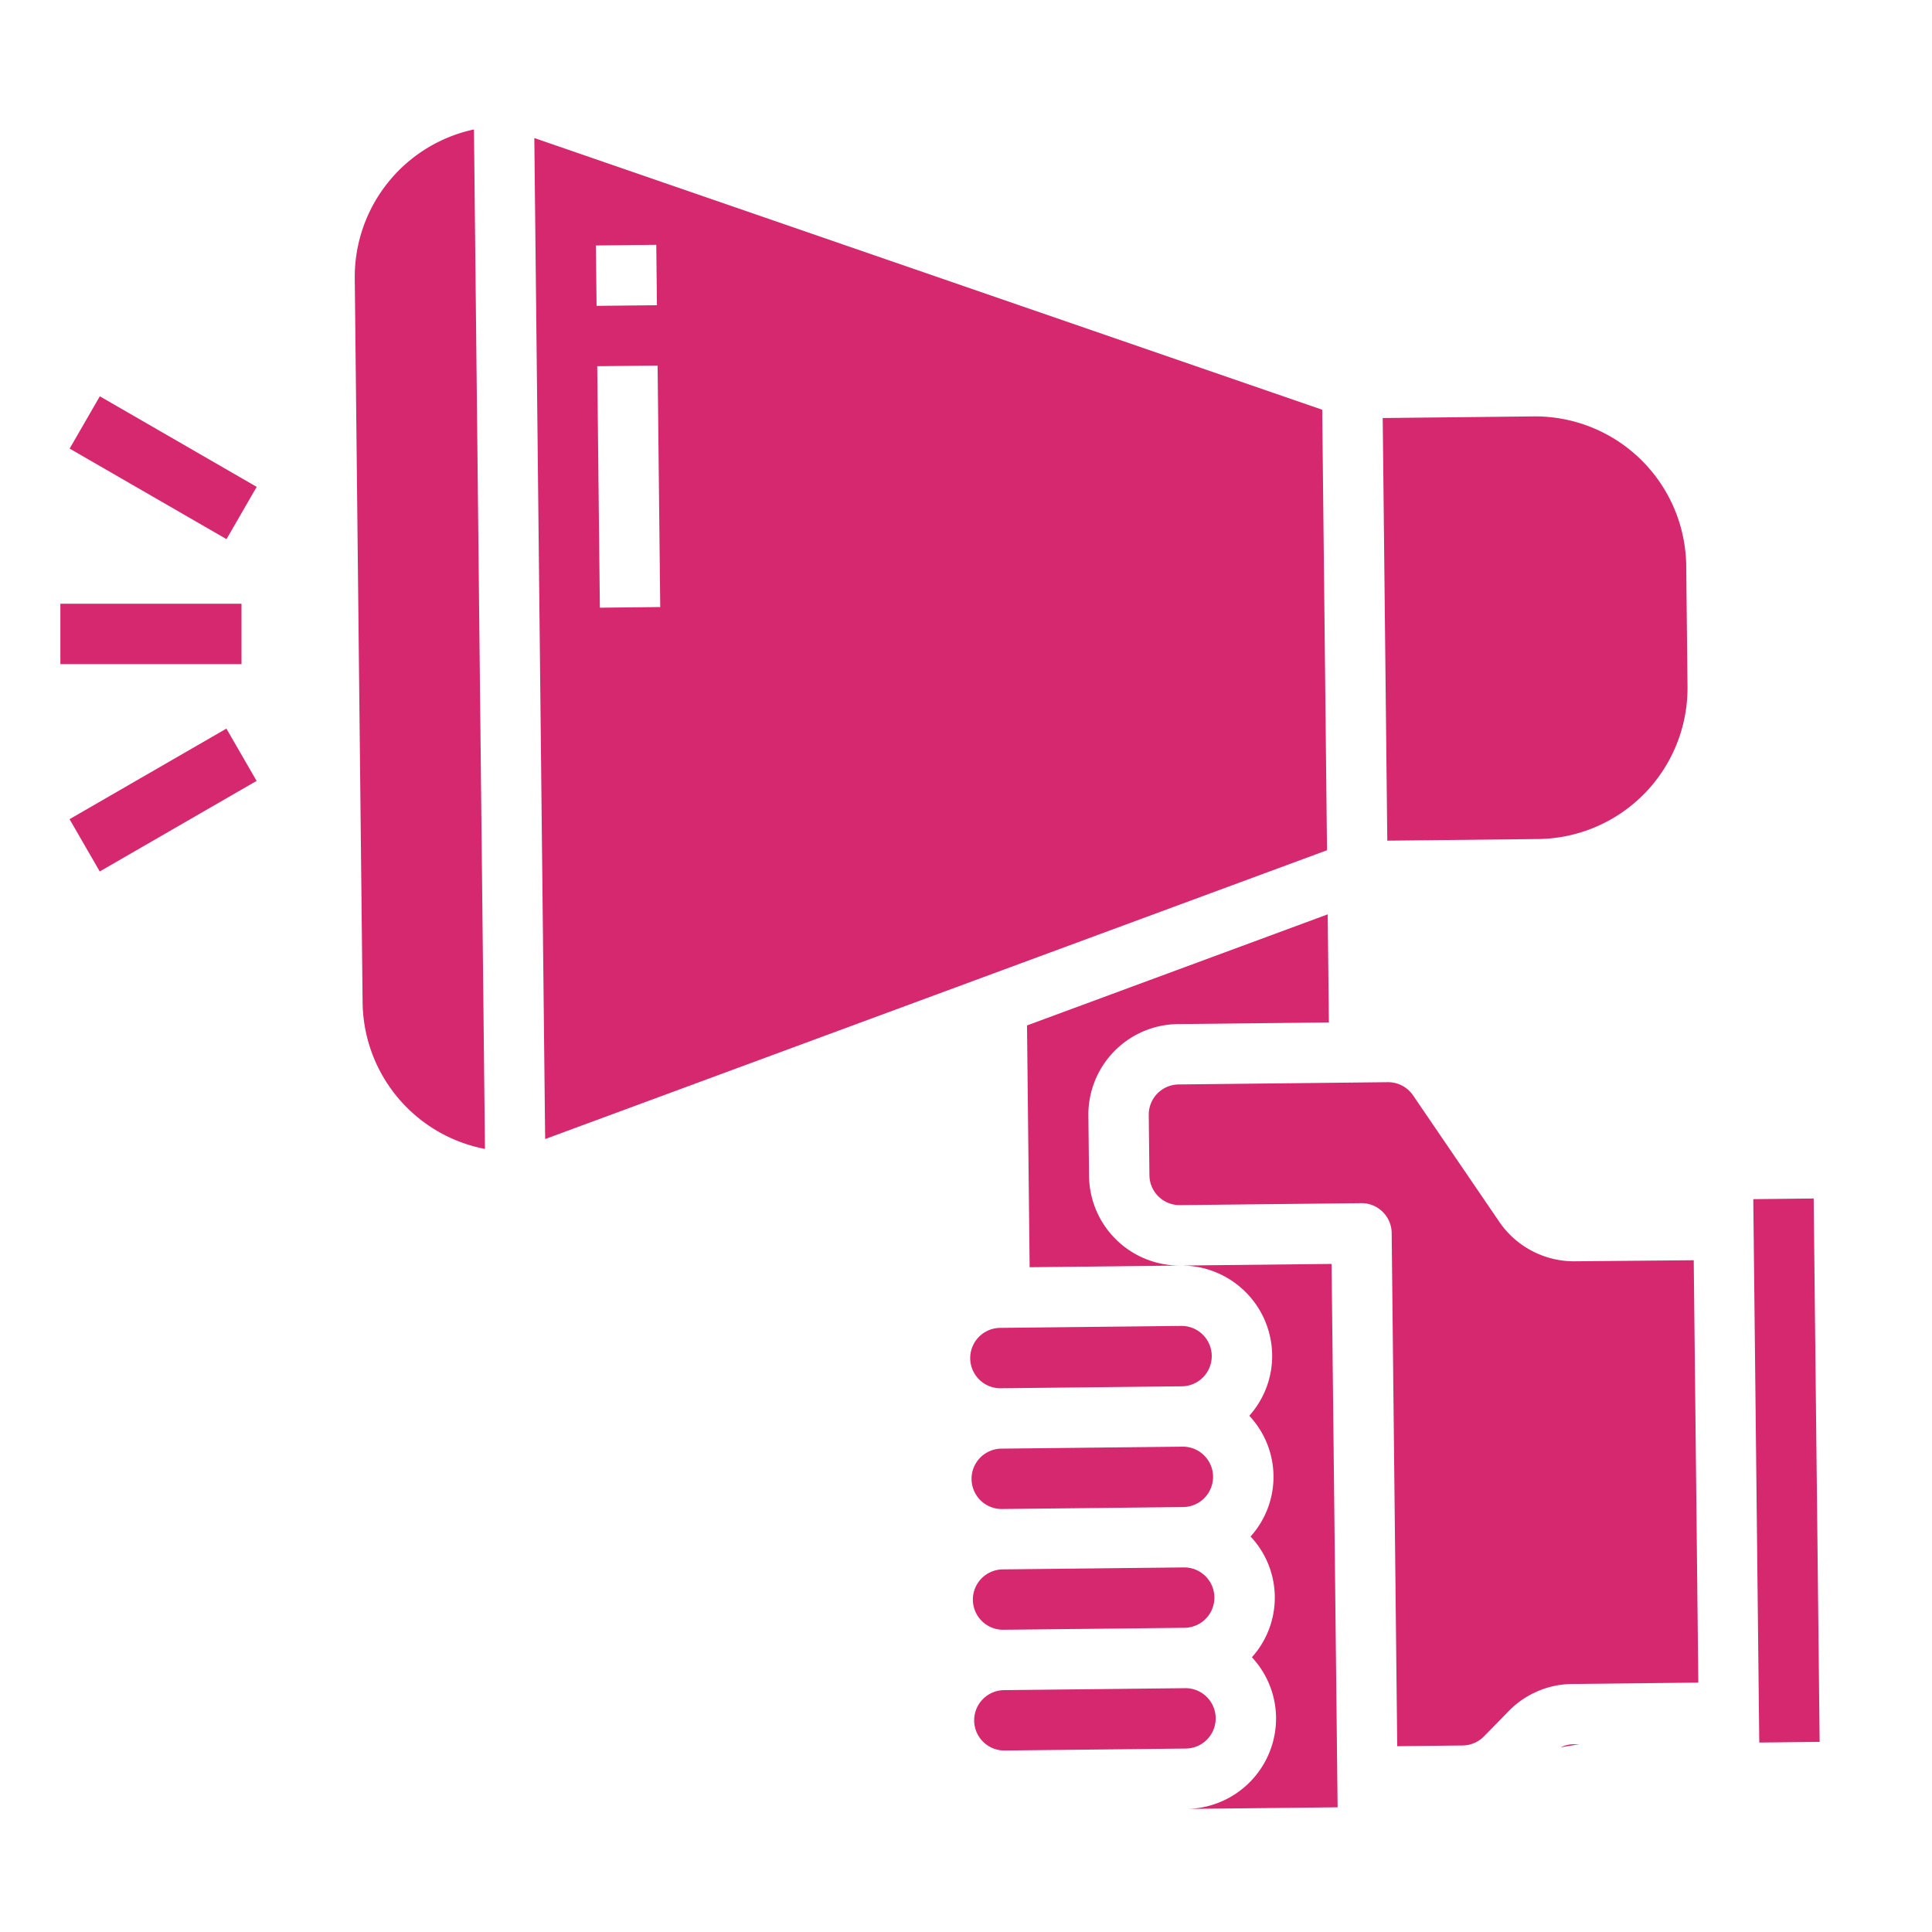
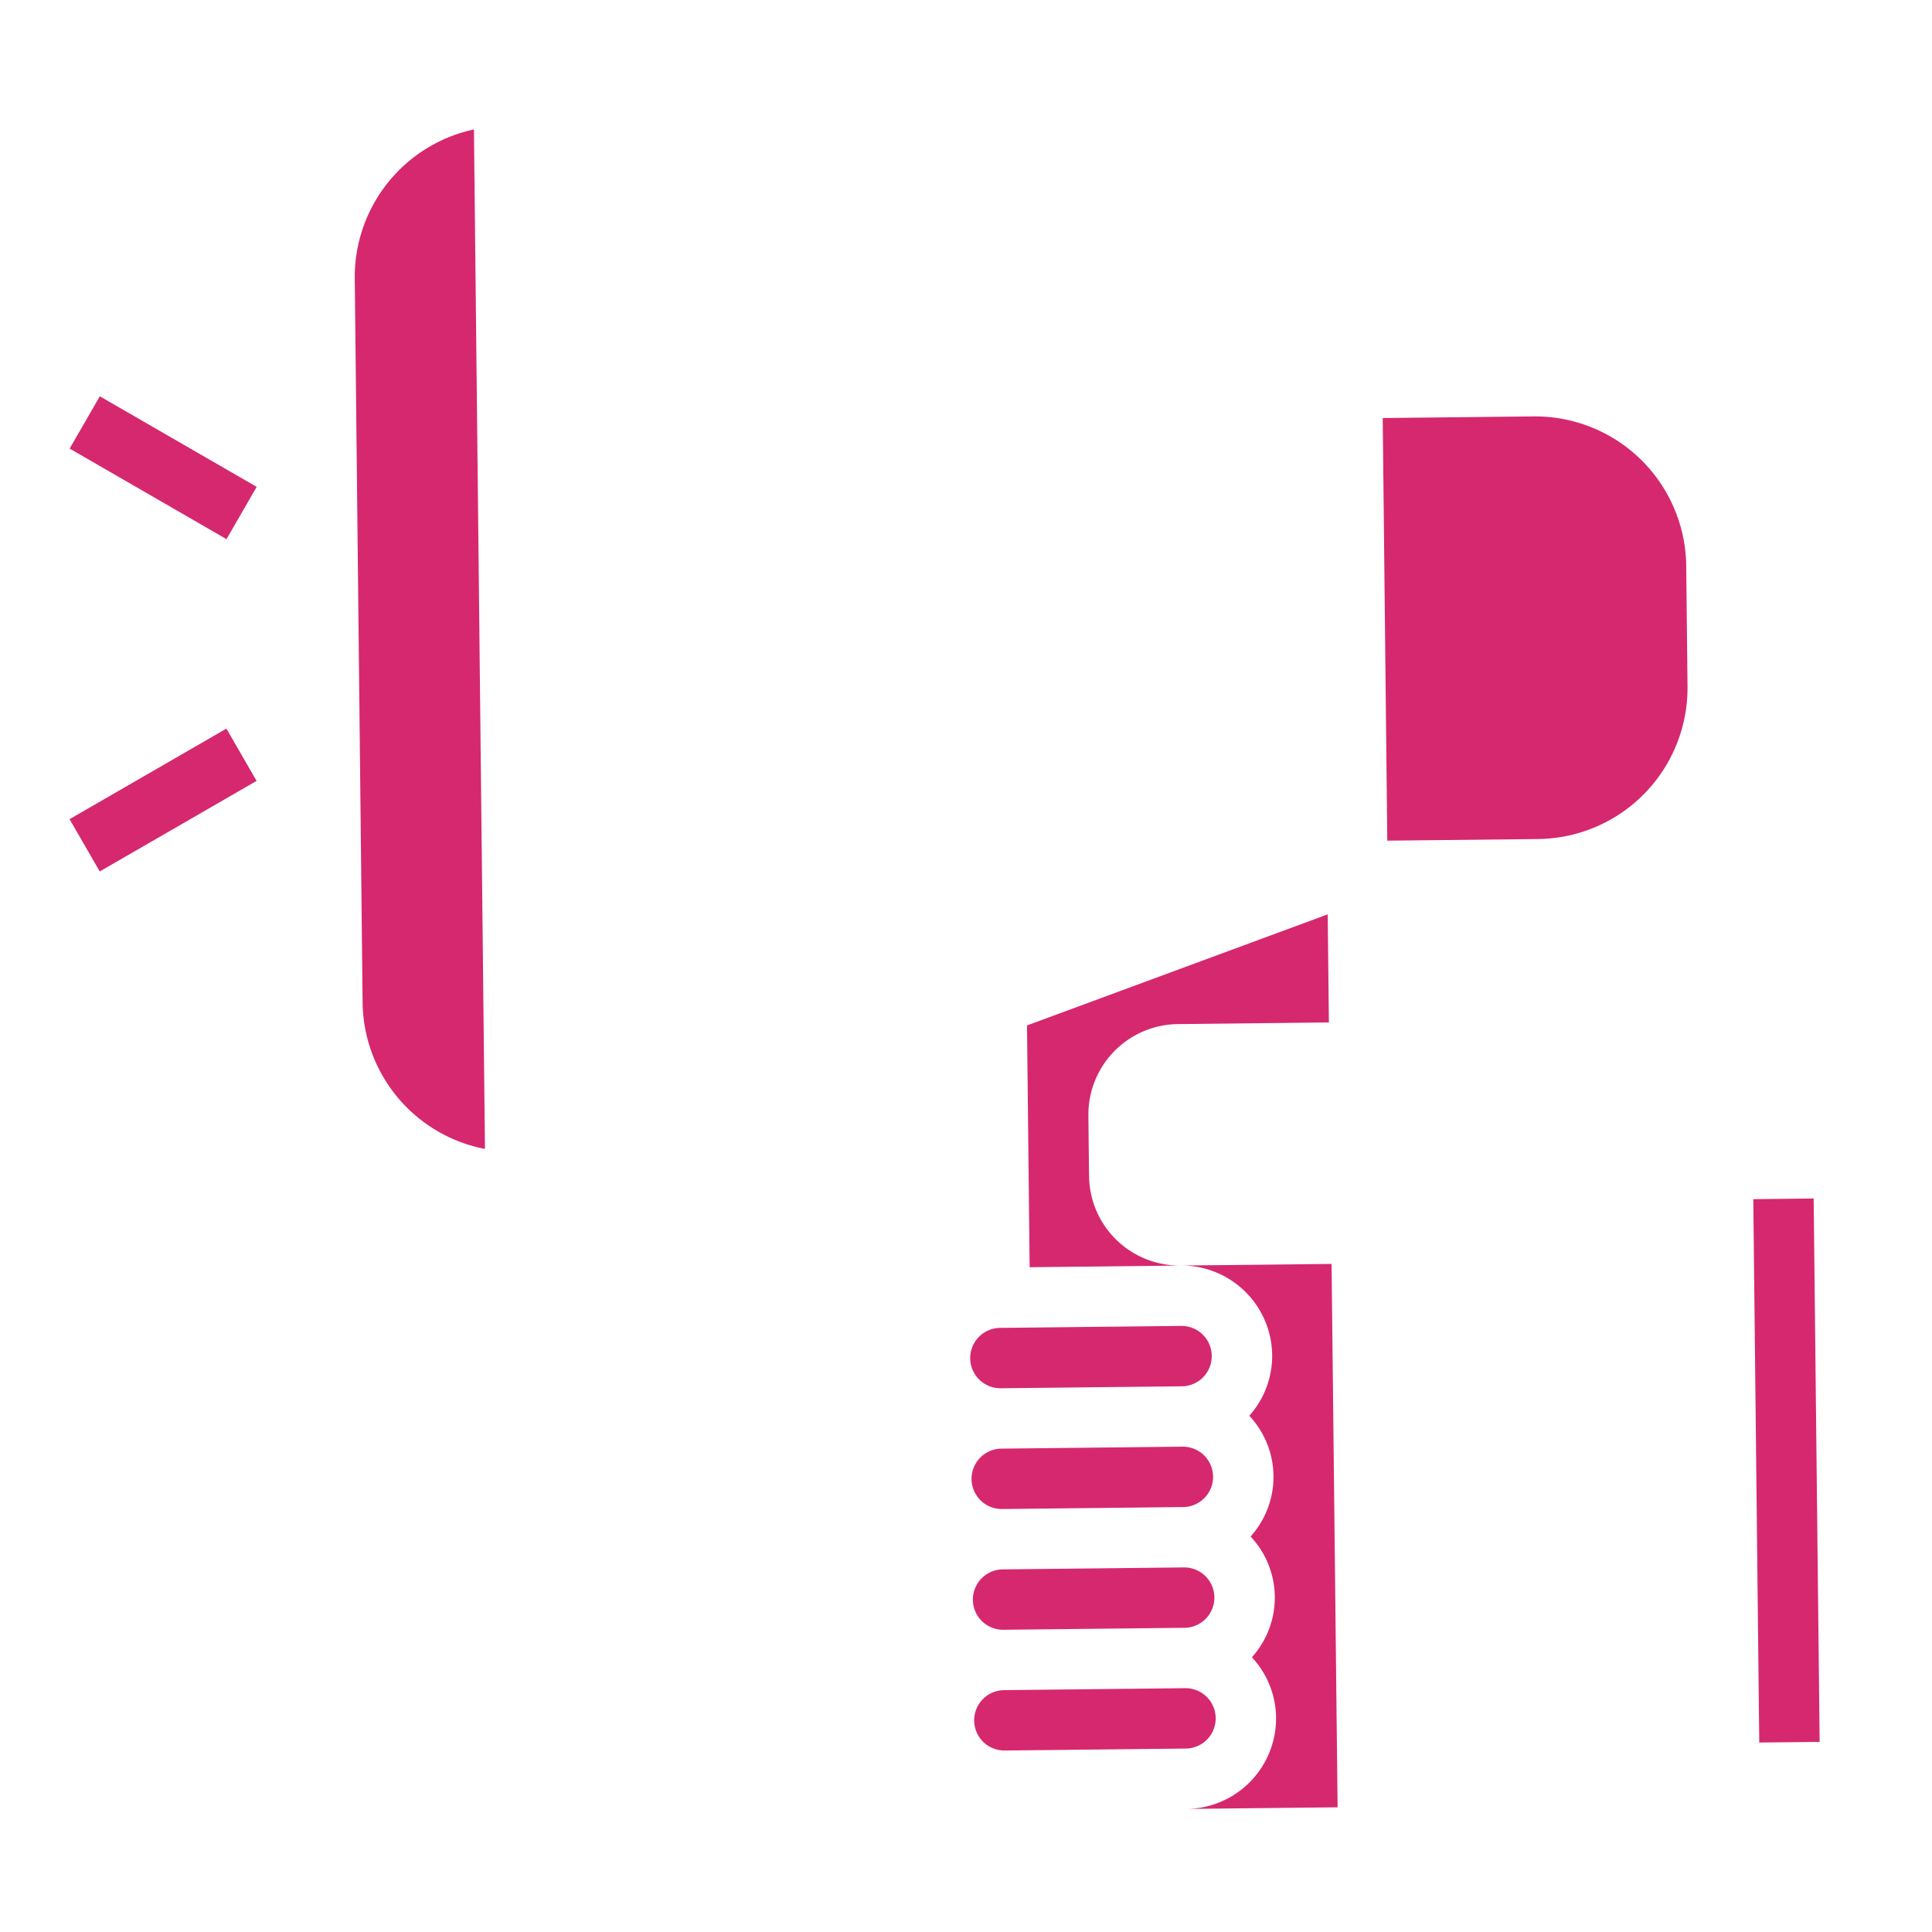
<svg xmlns="http://www.w3.org/2000/svg" height="512px" viewBox="0 0 64 64" width="512px" class="">
  <g transform="matrix(-1 0 0 1 64 0)">
    <g id="Advertise-4" data-name="Advertise">
      <path d="m29.979 33.969-9.961-3.68-.039 3.581 5 .054a3 3 0 0 1 2.967 3.032l-.022 2a3 3 0 0 1 -3.032 2.967l5 .055z" data-original="#000000" class="active-path" data-old_color="#000000" fill="#D6286E" />
      <path d="m30.783 51.988-6-.065a1 1 0 1 0 -.022 2l6 .065a1 1 0 1 0 .022-2z" data-original="#000000" class="active-path" data-old_color="#000000" fill="#D6286E" />
-       <path d="m25.924 38.935.022-2a1 1 0 0 0 -.989-1.011l-6.928-.075a1 1 0 0 0 -.838.436l-2.858 4.191a3 3 0 0 1 -2.505 1.306l-3.935-.035-.152 13.991 4.172.046a2.974 2.974 0 0 1 2.111.9l.819.837a1.007 1.007 0 0 0 .7.3l2.172.024.184-17a1 1 0 0 1 1.011-.989l6 .065a1 1 0 0 0 1.014-.986z" data-original="#000000" class="active-path" data-old_color="#000000" fill="#D6286E" />
      <path d="m21.729 56.89a2.98 2.98 0 0 1 .8-1.991 2.954 2.954 0 0 1 .044-4 2.953 2.953 0 0 1 .043-4 2.972 2.972 0 0 1 -.758-2.008 3 3 0 0 1 3.032-2.968l-5-.054-.2 18 5 .054a3 3 0 0 1 -2.961-3.033z" data-original="#000000" class="active-path" data-old_color="#000000" fill="#D6286E" />
      <path d="m13.044 27.794 5 .054.152-14-5-.054a5.006 5.006 0 0 0 -5.054 4.946l-.043 4a5.006 5.006 0 0 0 4.945 5.054z" data-original="#000000" class="active-path" data-old_color="#000000" fill="#D6286E" />
      <path d="m48.3 4.288-.365 33.772a5 5 0 0 0 4.053-4.843l.26-24a5 5 0 0 0 -3.948-4.929z" data-original="#000000" class="active-path" data-old_color="#000000" fill="#D6286E" />
      <path d="m-4.183 47.706h18v2h-18z" transform="matrix(.011 -1 1 .011 -43.938 52.994)" data-original="#000000" class="active-path" data-old_color="#000000" fill="#D6286E" />
      <path d="m30.74 55.988-6-.065a1 1 0 1 0 -.022 2l6 .065a1 1 0 0 0 .022-2z" data-original="#000000" class="active-path" data-old_color="#000000" fill="#D6286E" />
-       <path d="m20.041 28.165 25.9 9.567.359-33.159-26.1 9zm22.219-20.055 2 .022-.022 2-2-.021zm-.044 4 2 .021-.087 8-2-.022z" data-original="#000000" class="active-path" data-old_color="#000000" fill="#D6286E" />
      <path d="m30.827 47.988-6-.065a1 1 0 1 0 -.022 2l6 .065a1 1 0 1 0 .022-2z" data-original="#000000" class="active-path" data-old_color="#000000" fill="#D6286E" />
-       <path d="m11.687 57.781.613.1a1 1 0 0 0 -.409-.1z" data-original="#000000" class="active-path" data-old_color="#000000" fill="#D6286E" />
+       <path d="m11.687 57.781.613.1z" data-original="#000000" class="active-path" data-old_color="#000000" fill="#D6286E" />
      <path d="m30.87 43.988-6-.065a1 1 0 1 0 -.021 2l6 .065a1 1 0 0 0 .022-2z" data-original="#000000" class="active-path" data-old_color="#000000" fill="#D6286E" />
-       <path d="m56 20h6v2h-6z" data-original="#000000" class="active-path" data-old_color="#000000" fill="#D6286E" />
      <path d="m55.598 14.5h6v2h-6z" transform="matrix(.866 -.5 .5 .866 .099 31.37)" data-original="#000000" class="active-path" data-old_color="#000000" fill="#D6286E" />
      <path d="m57.598 23.5h2v6h-2z" transform="matrix(.5 -.866 .866 .5 6.35 63.998)" data-original="#000000" class="active-path" data-old_color="#000000" fill="#D6286E" />
    </g>
  </g>
</svg>